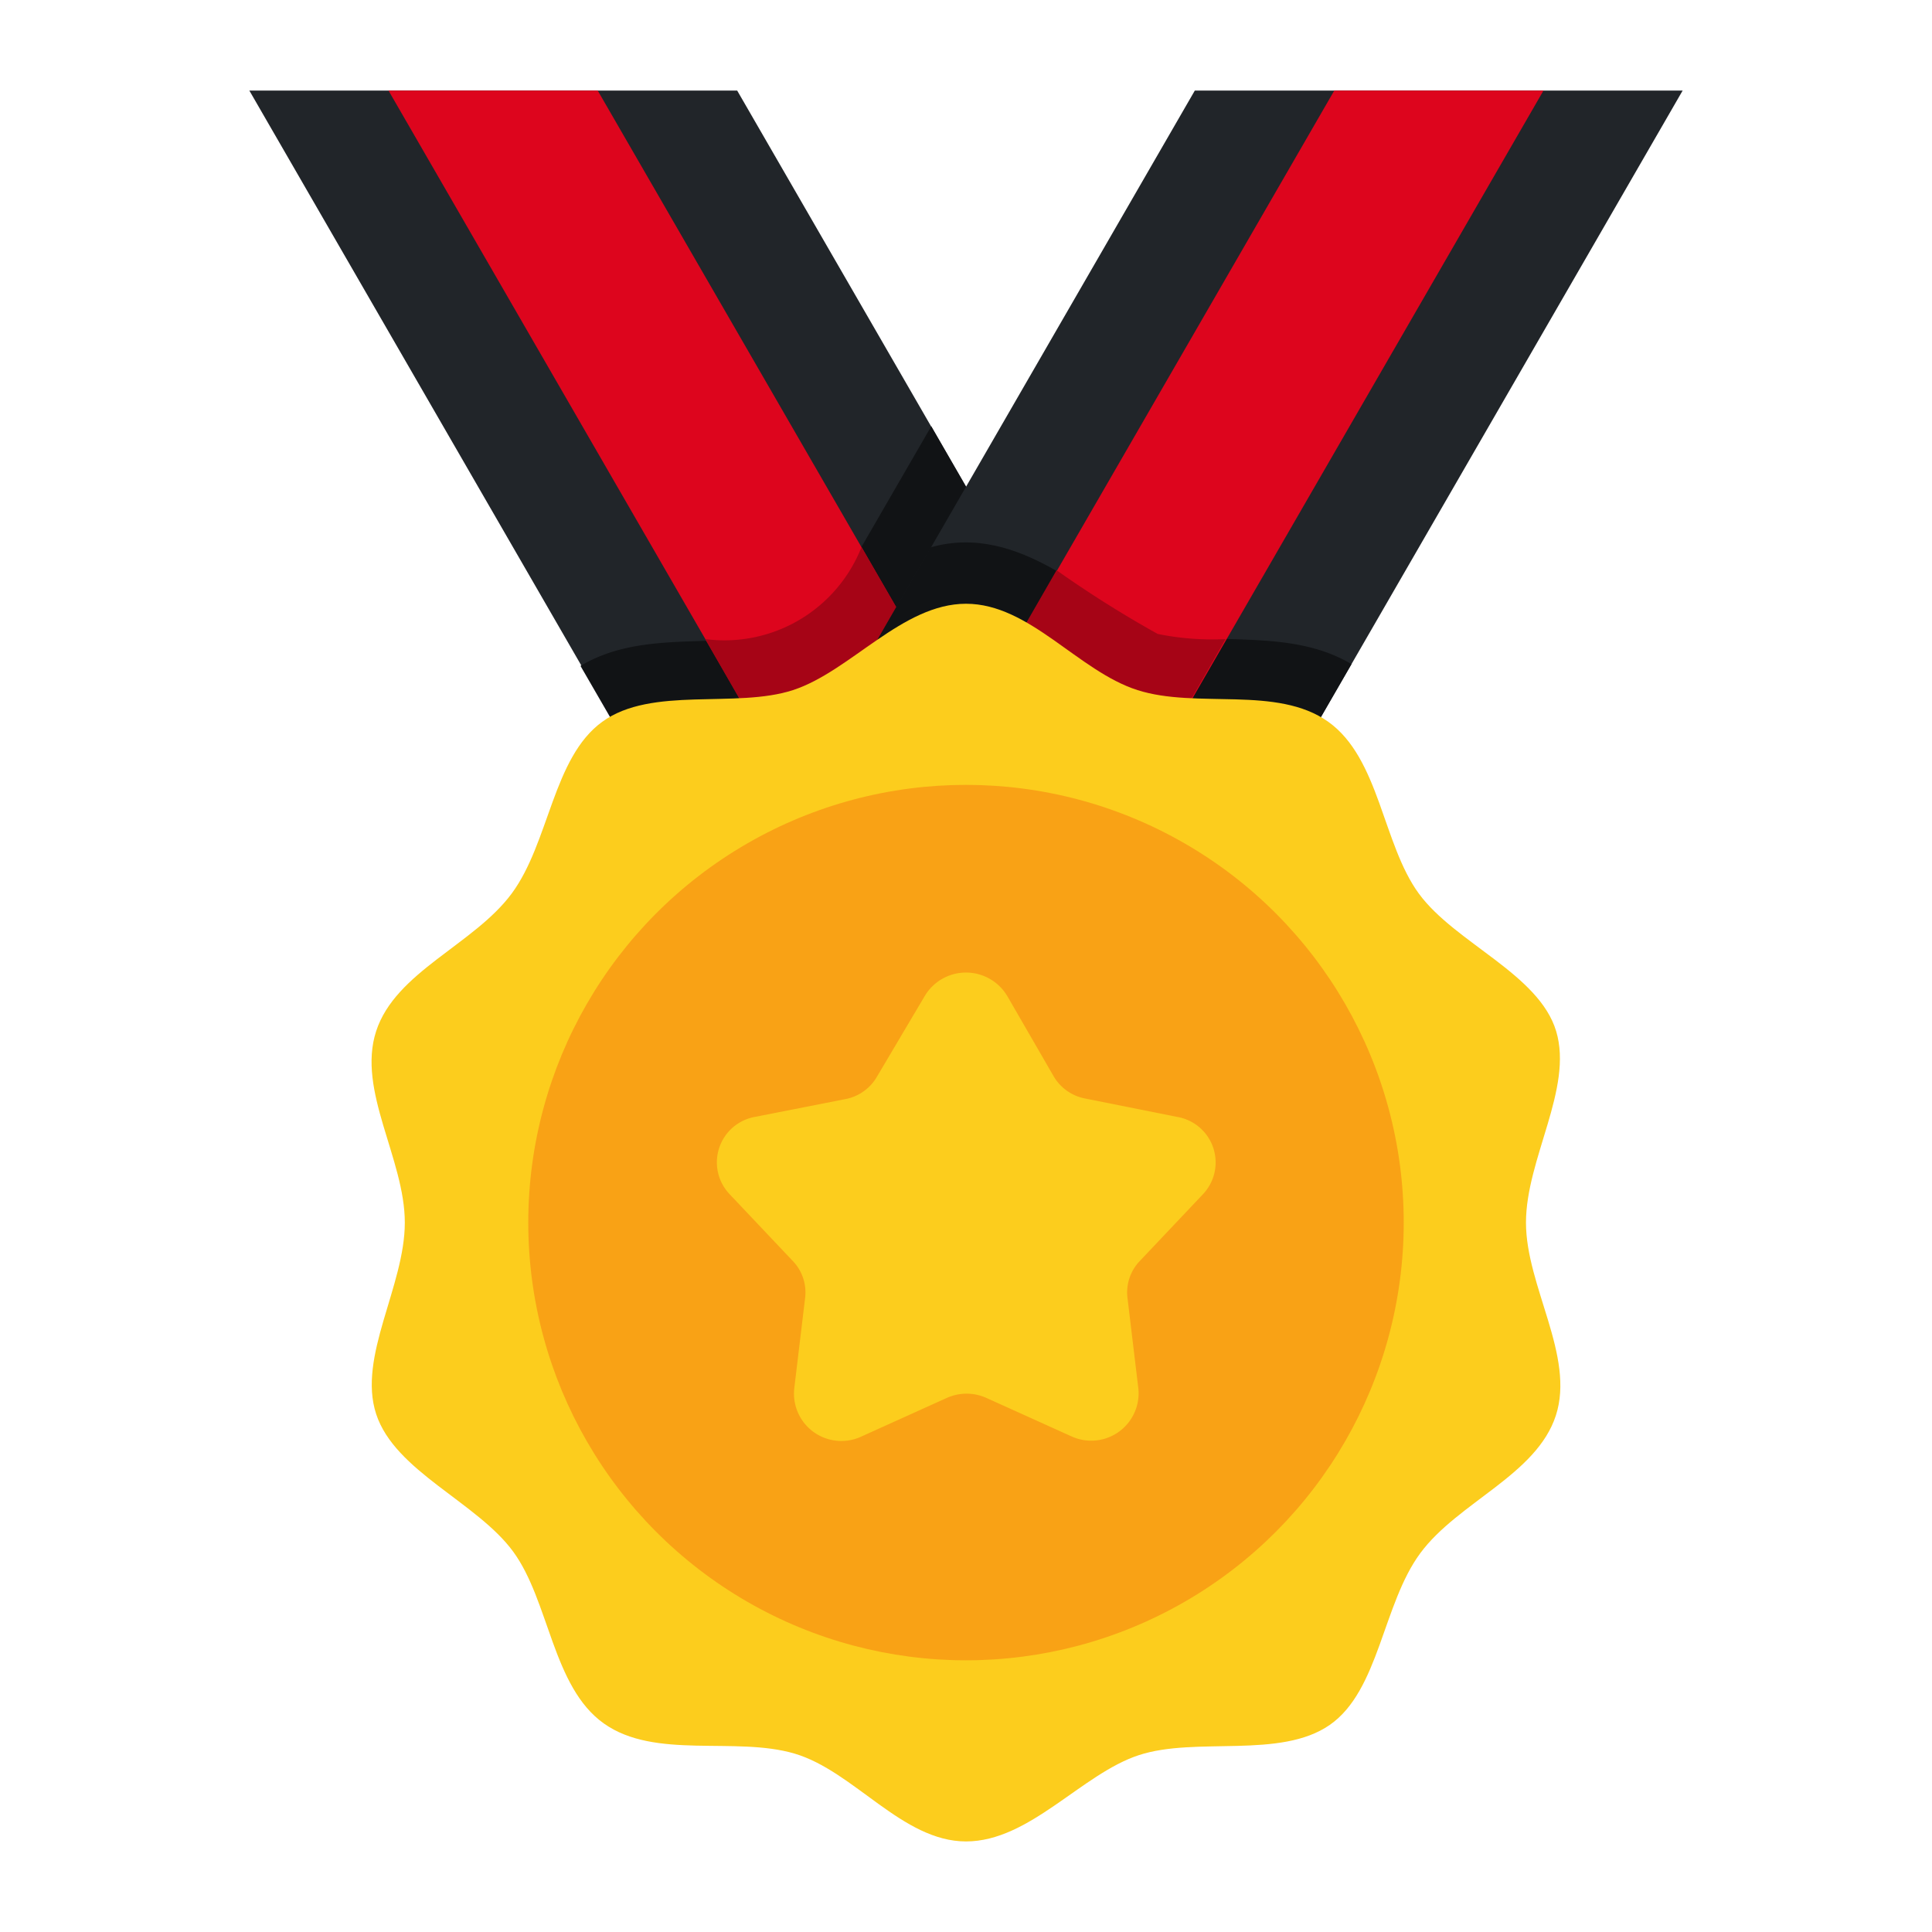
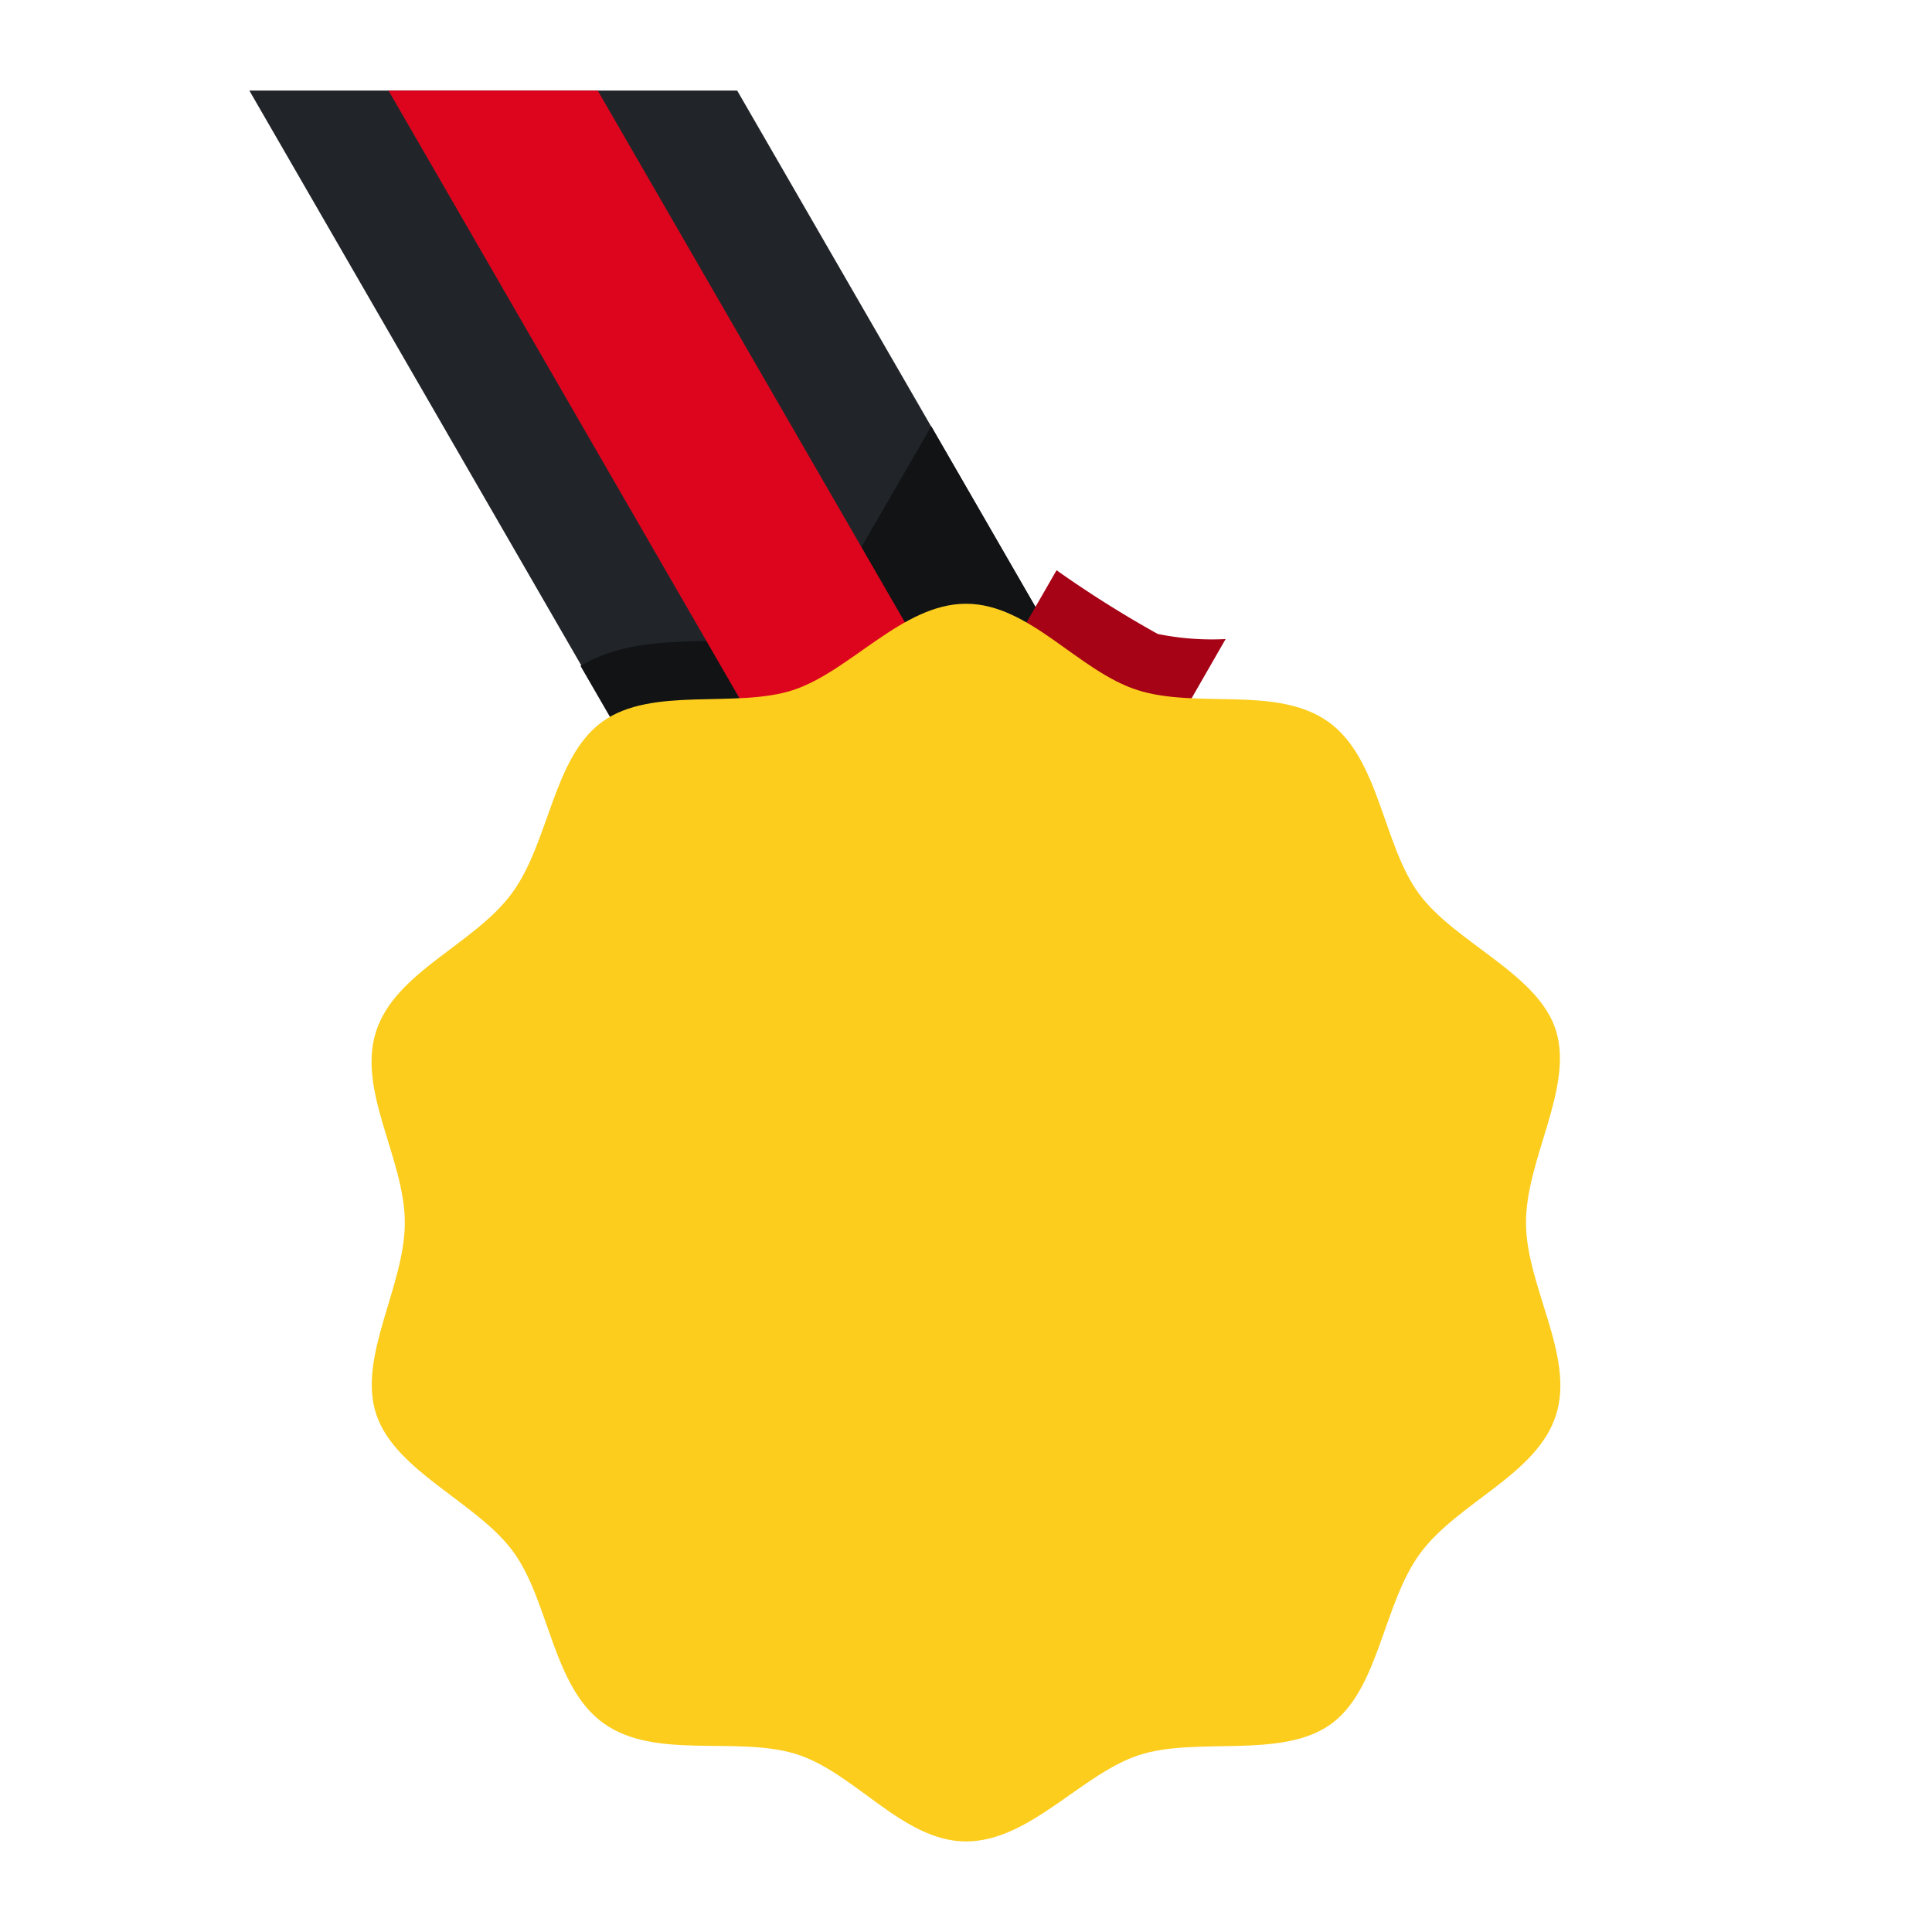
<svg xmlns="http://www.w3.org/2000/svg" width="800px" height="800px" viewBox="0 0 64 64">
  <g id="Flat">
    <g id="Color">
      <polygon fill="#212529" points="8.26 3 25.94 33.62 38.06 26.62 24.42 3 8.26 3" />
      <path d="M38.06,26.62l-7.21-12.5-3.28,5.67A8.81,8.81,0,0,1,25.65,21c-2,.48-4.44-.13-6.42,1.06l6.71,11.61Z" fill="#111315" />
      <polygon fill="#dd051d" points="34.6 28.62 29.4 31.62 12.87 3 19.8 3 34.6 28.62" />
-       <path d="M34.6,28.62l-6.06-10.5a4.88,4.88,0,0,1-5.18,3.05l6,10.45Z" fill="#a60416" />
-       <polygon fill="#212529" points="39.58 3 25.94 26.62 38.06 33.62 55.74 3 39.58 3" />
-       <path d="M38.06,33.62,44.77,22c-2-1.19-4.46-.59-6.42-1.06-2.21-1-4.53-3.65-7.52-2.81l-4.89,8.48Z" fill="#111315" />
-       <polygon fill="#dd051d" points="51.13 3 34.6 31.62 29.4 28.62 44.2 3 51.13 3" />
      <path d="M34.6,31.62l6-10.45A9,9,0,0,1,38.35,21,36.55,36.55,0,0,1,35,18.89L29.4,28.62Z" fill="#a60416" />
      <path d="M50.55,40.5c0-2.11,1.57-4.44,1-6.34S48.2,31.24,47,29.6s-1.3-4.48-3-5.69-4.35-.42-6.32-1.05S34.11,20,32,20s-3.83,2.24-5.73,2.86-4.68-.14-6.32,1.05-1.75,4-3,5.69-3.85,2.59-4.49,4.56.95,4.23.95,6.34-1.57,4.44-.95,6.34S15.8,49.76,17,51.4s1.3,4.48,3,5.69,4.35.42,6.32,1S29.89,61,32,61s3.83-2.24,5.73-2.86,4.68.14,6.32-1,1.75-4,3-5.69,3.85-2.59,4.49-4.56S50.55,42.61,50.55,40.5Z" fill="#fccd1d" />
-       <circle cx="32" cy="40.5" fill="#f9a215" r="14.5" />
      <path d="M33.37,33l1.52,2.63a1.54,1.54,0,0,0,1.06.76L39,37a1.53,1.53,0,0,1,.85,2.56l-2.1,2.22a1.5,1.5,0,0,0-.4,1.22l.36,3a1.57,1.57,0,0,1-2.22,1.58l-2.81-1.27a1.6,1.6,0,0,0-1.32,0l-2.81,1.27A1.57,1.57,0,0,1,26.31,46l.36-3a1.5,1.5,0,0,0-.4-1.22l-2.1-2.22A1.53,1.53,0,0,1,25,37l3-.59a1.54,1.54,0,0,0,1.06-.76L30.63,33A1.59,1.59,0,0,1,33.37,33Z" fill="#fccd1d" />
    </g>
  </g>
</svg>